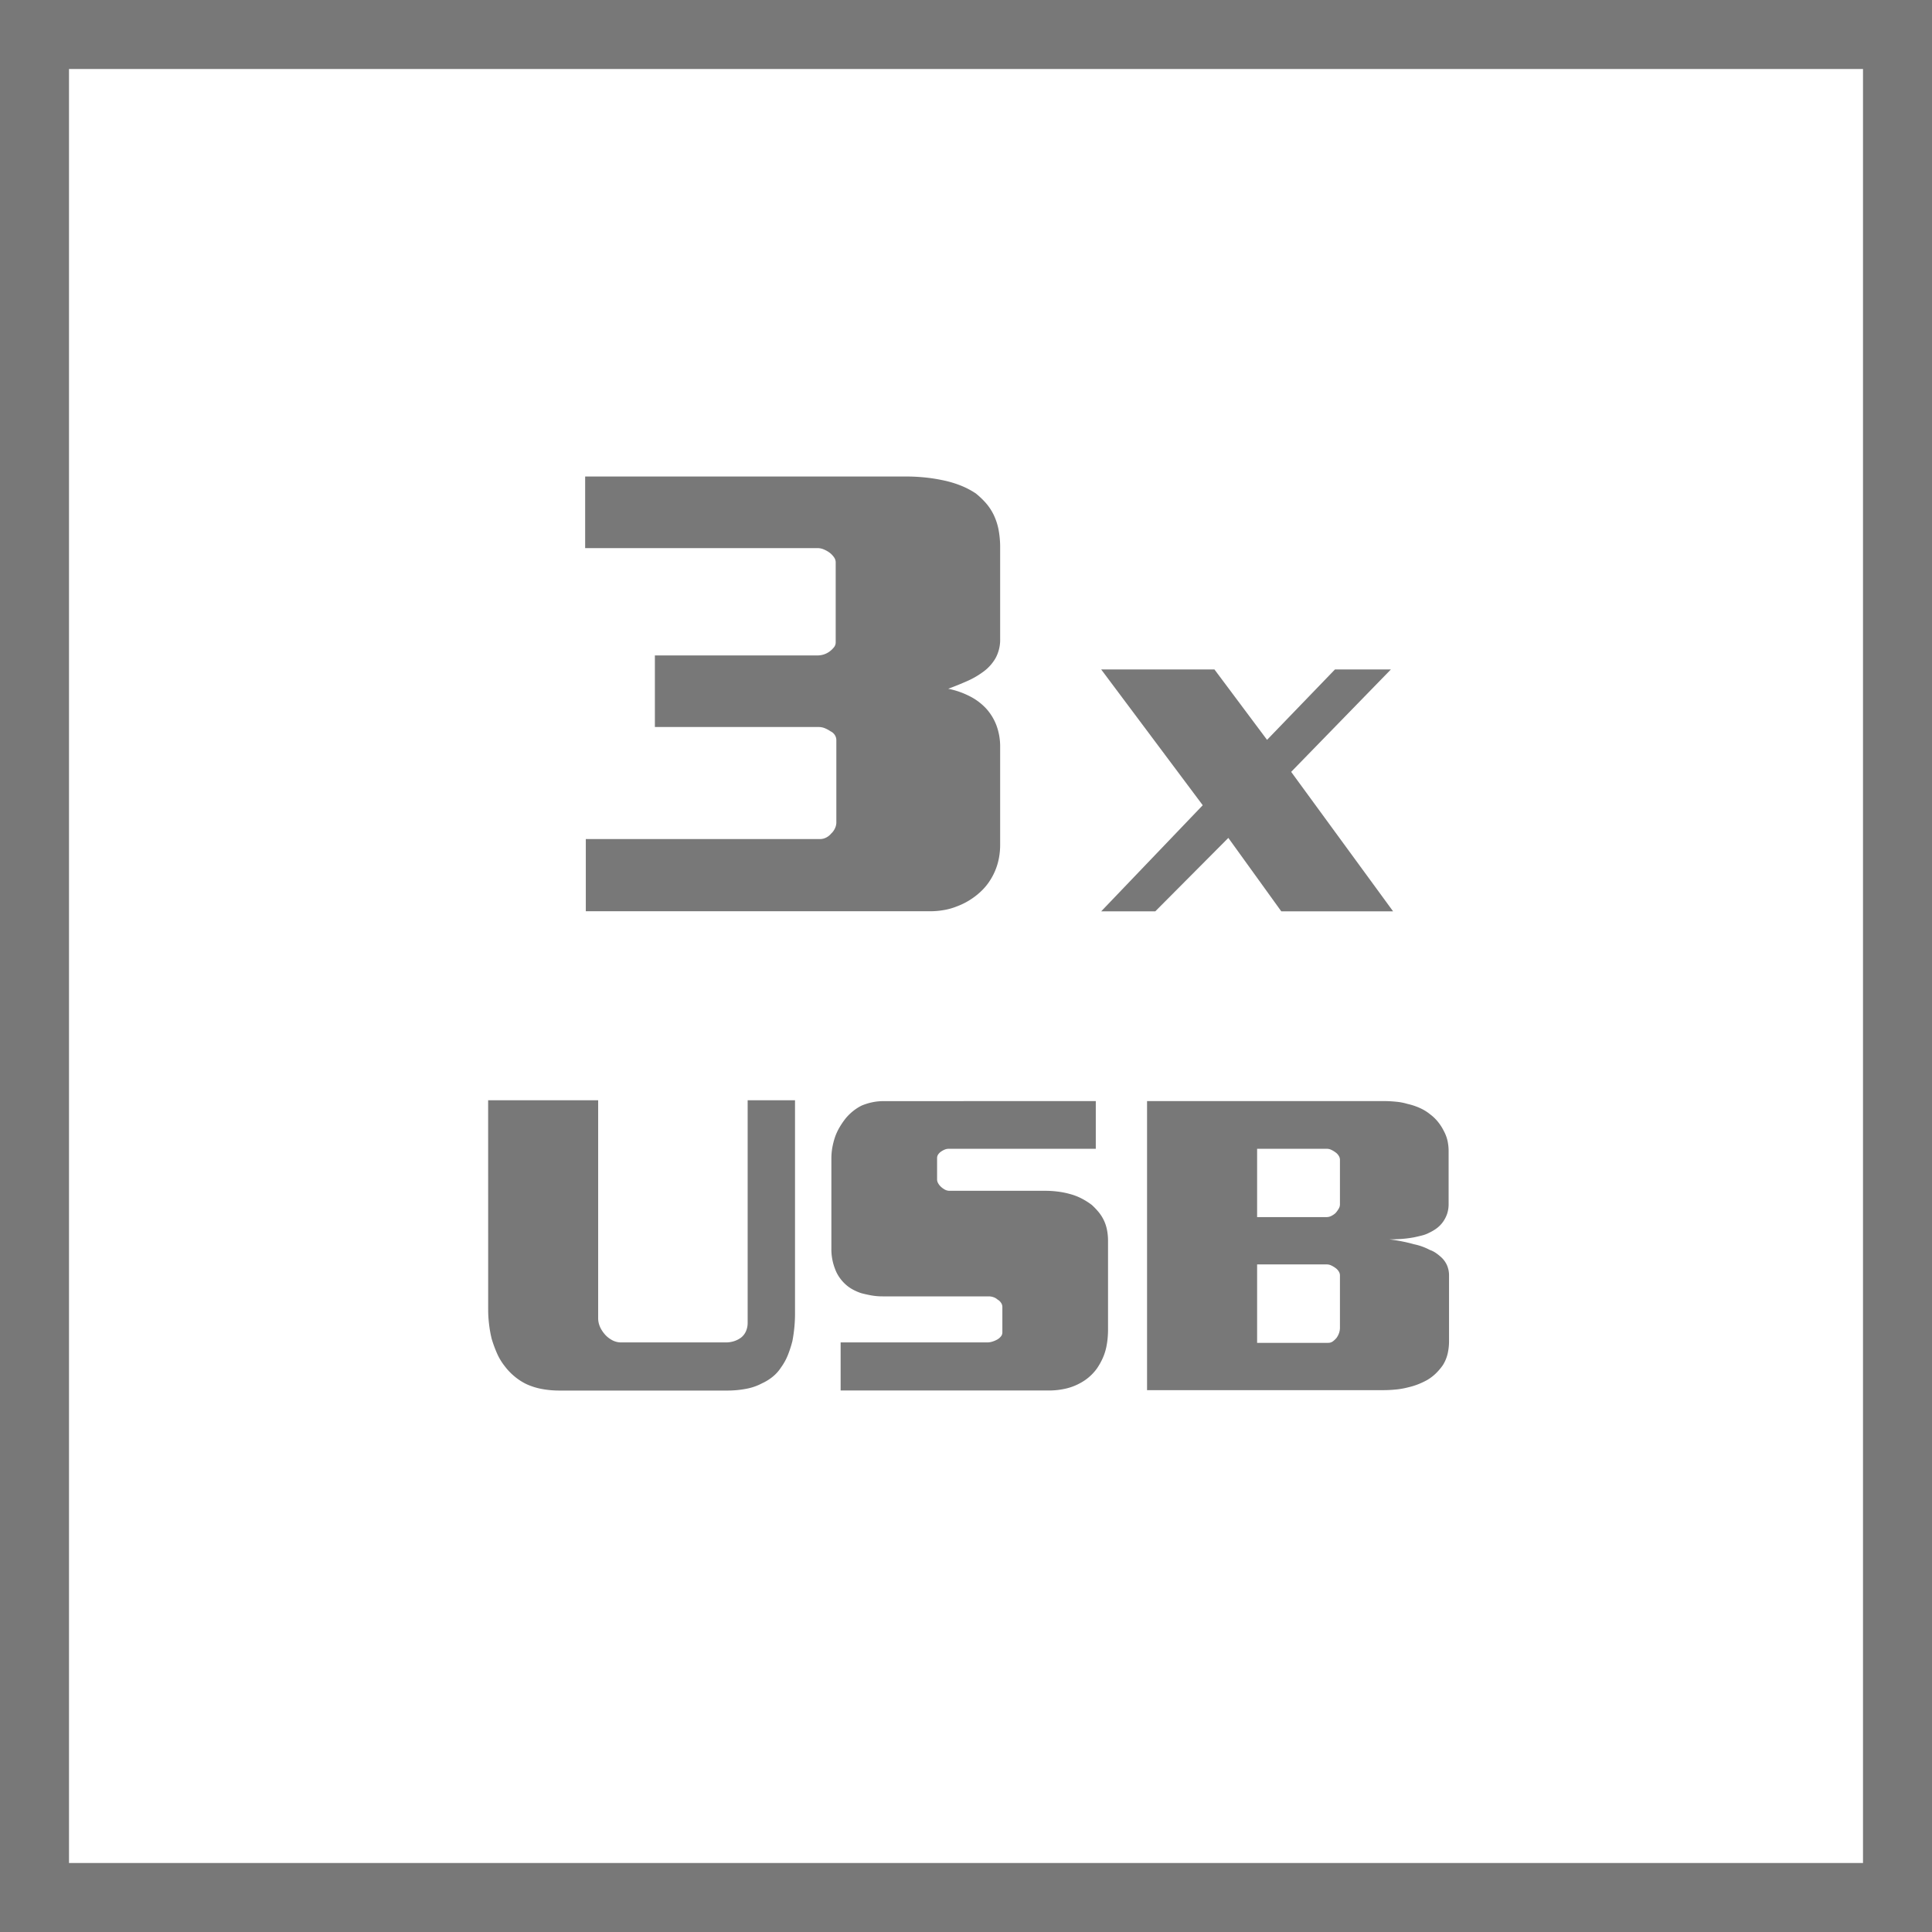
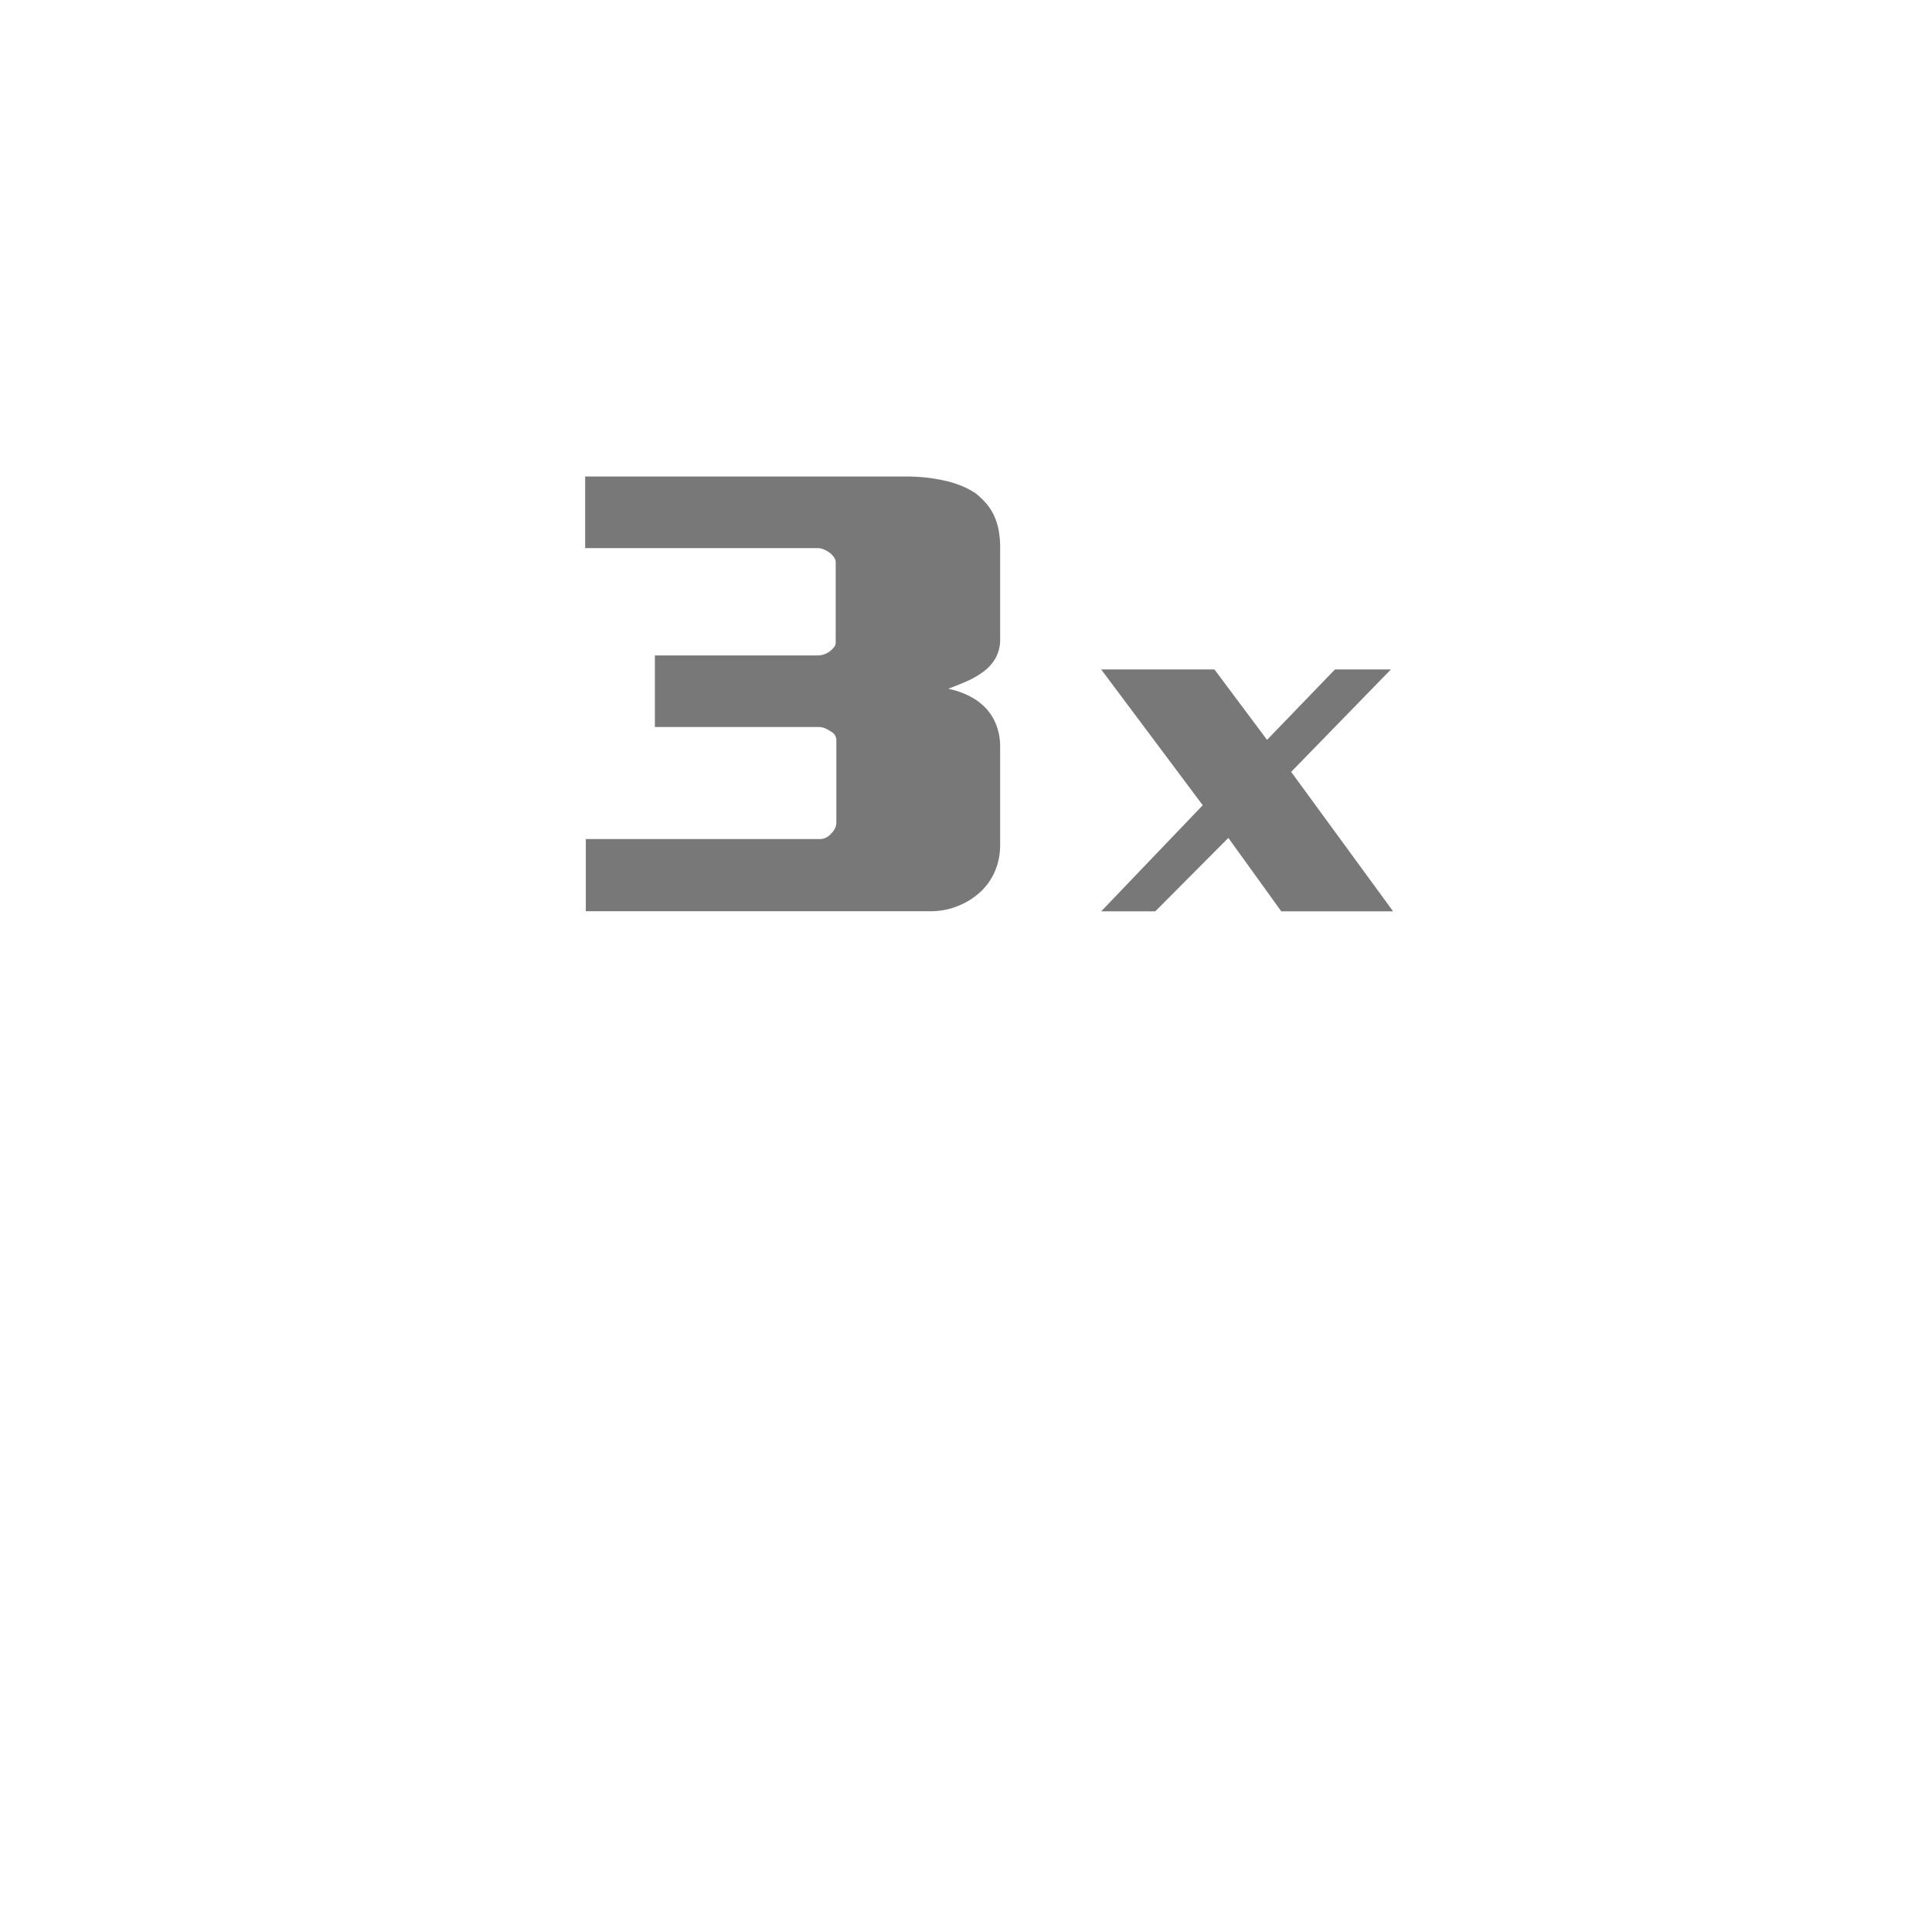
<svg xmlns="http://www.w3.org/2000/svg" id="Layer_1" data-name="Layer 1" viewBox="0 0 56 56">
  <defs>
    <style>.cls-1{fill:#787878;}</style>
  </defs>
  <title>Features_Icons_All_vector</title>
  <g id="Border">
-     <path class="cls-1" d="M0,0V56H56V0ZM54,54H2V2H54Z" />
-   </g>
+     </g>
  <path class="cls-1" d="M16.961,15.887V13.812h9.321q.248,0,.515.026a4.702,4.702,0,0,1,.515.079,3.042,3.042,0,0,1,.515.149,2.37,2.37,0,0,1,.458.237,2.422,2.422,0,0,1,.286.272,1.538,1.538,0,0,1,.229.343,1.771,1.771,0,0,1,.143.431,2.778,2.778,0,0,1,.047.536v2.637a1.112,1.112,0,0,1-.133.554,1.272,1.272,0,0,1-.381.413,2.377,2.377,0,0,1-.448.255q-.257.114-.543.22a2.387,2.387,0,0,1,.629.22,1.685,1.685,0,0,1,.476.36,1.526,1.526,0,0,1,.296.492,1.761,1.761,0,0,1,.104.615v2.83a2.088,2.088,0,0,1-.038.404,1.801,1.801,0,0,1-.114.369,1.838,1.838,0,0,1-.181.325,1.691,1.691,0,0,1-.238.272,2.078,2.078,0,0,1-.324.246,2.03,2.03,0,0,1-.362.176,1.796,1.796,0,0,1-.372.105,2.265,2.265,0,0,1-.391.035H16.98v-2.092h6.786a.392.392,0,0,0,.181-.044.441.441,0,0,0,.143-.114.468.468,0,0,0,.114-.158.404.404,0,0,0,.038-.158V21.459a.279.279,0,0,0-.047-.158.301.301,0,0,0-.124-.105.853.853,0,0,0-.162-.088.473.473,0,0,0-.181-.035h-4.746V18.998h4.708a.613.613,0,0,0,.181-.026.594.594,0,0,0,.162-.079.652.652,0,0,0,.133-.123.223.223,0,0,0,.057-.141V16.291a.259.259,0,0,0-.057-.149.559.559,0,0,0-.133-.132.867.867,0,0,0-.162-.088.473.473,0,0,0-.181-.035Z" />
  <path class="cls-1" d="M34.862,23.34,31.918,19.404h3.283l1.525,2.041,1.969-2.041h1.621L37.425,22.373l2.955,4.043H37.139l-1.535-2.129L33.486,26.416H31.918Z" />
-   <path class="cls-1" d="M14.149,31.892h3.189V38.208a.617.617,0,0,0,.044.229.805.805,0,0,0,.121.205.735.735,0,0,0,.223.193A.544.544,0,0,0,18,38.911h3.023a.794.794,0,0,0,.268-.041.697.697,0,0,0,.19-.1.47.47,0,0,0,.145-.193.599.599,0,0,0,.045-.229v-6.457H23.044v6.188c0,.125-.006.256-.019.393s-.032.271-.058.404a3.341,3.341,0,0,1-.127.393,1.669,1.669,0,0,1-.203.369,1.13,1.13,0,0,1-.229.258,1.416,1.416,0,0,1-.318.199,1.57,1.57,0,0,1-.451.158,2.914,2.914,0,0,1-.578.053H16.233a2.81,2.81,0,0,1-.534-.047,1.939,1.939,0,0,1-.444-.141,1.685,1.685,0,0,1-.35-.229,1.752,1.752,0,0,1-.273-.287,1.714,1.714,0,0,1-.229-.381,3.668,3.668,0,0,1-.152-.416,3.502,3.502,0,0,1-.076-.428,3.443,3.443,0,0,1-.025-.416Z" />
-   <path class="cls-1" d="M31.762,31.915v1.383H27.505a.315.315,0,0,0-.121.023.581.581,0,0,0-.108.059.312.312,0,0,0-.082.082.182.182,0,0,0-.032.105v.621a.207.207,0,0,0,.02.088.426.426,0,0,0,.057.088.549.549,0,0,0,.127.105.292.292,0,0,0,.153.047H30.312a2.776,2.776,0,0,1,.35.023,2.38,2.38,0,0,1,.35.07,1.668,1.668,0,0,1,.337.129,2.07,2.07,0,0,1,.298.188,2.166,2.166,0,0,1,.191.199,1.208,1.208,0,0,1,.152.234,1.162,1.162,0,0,1,.095.281,1.646,1.646,0,0,1,.032.34v2.566c0,.086-.005.172-.013.258a2.32,2.32,0,0,1-.038.246,1.578,1.578,0,0,1-.108.328,1.944,1.944,0,0,1-.158.281,1.423,1.423,0,0,1-.496.434,1.604,1.604,0,0,1-.419.158,2.144,2.144,0,0,1-.483.053H24.366V38.911h4.244a.516.516,0,0,0,.152-.023.749.749,0,0,0,.14-.059.378.378,0,0,0,.107-.088.182.182,0,0,0,.045-.123v-.738a.214.214,0,0,0-.038-.117A.284.284,0,0,0,28.915,37.669a.332.332,0,0,0-.121-.07.419.419,0,0,0-.133-.023H25.586a1.85,1.85,0,0,1-.337-.029c-.106-.02-.201-.041-.286-.064a1.475,1.475,0,0,1-.254-.111,1.06,1.06,0,0,1-.203-.146,1.175,1.175,0,0,1-.178-.205,1.089,1.089,0,0,1-.128-.252,1.561,1.561,0,0,1-.102-.574v-2.625a1.819,1.819,0,0,1,.025-.293,2.171,2.171,0,0,1,.076-.305,1.583,1.583,0,0,1,.134-.293,2.27,2.27,0,0,1,.185-.27,1.512,1.512,0,0,1,.203-.199,1.38,1.38,0,0,1,.254-.164,1.722,1.722,0,0,1,.299-.094,1.55,1.55,0,0,1,.337-.035Z" />
-   <path class="cls-1" d="M40.084,31.915c.128,0,.252.006.375.018a1.691,1.691,0,0,1,.337.064,1.871,1.871,0,0,1,.368.123,1.326,1.326,0,0,1,.293.182,1.243,1.243,0,0,1,.234.229,1.409,1.409,0,0,1,.159.252,1.095,1.095,0,0,1,.108.287,1.396,1.396,0,0,1,.031.287V34.892a.905.905,0,0,1-.044.293.918.918,0,0,1-.121.234.849.849,0,0,1-.178.182,1.304,1.304,0,0,1-.229.135.925.925,0,0,1-.204.076q-.114.029-.229.053a3.171,3.171,0,0,1-.375.047c-.122.008-.234.012-.336.012.127.016.249.035.368.059q.177.035.343.082a1.698,1.698,0,0,1,.458.164.723.723,0,0,1,.184.094,1.371,1.371,0,0,1,.146.117.695.695,0,0,1,.172.24.728.728,0,0,1,.057.287v1.898a1.594,1.594,0,0,1-.044.387,1.096,1.096,0,0,1-.134.316,1.634,1.634,0,0,1-.203.24,1.331,1.331,0,0,1-.254.193,2.261,2.261,0,0,1-.261.123,2.001,2.001,0,0,1-.286.088,2.251,2.251,0,0,1-.362.064c-.123.012-.239.018-.35.018H33.248V31.915ZM36.438,33.298v1.98H38.458a.301.301,0,0,0,.134-.035.542.542,0,0,0,.12-.082.818.818,0,0,0,.089-.123.243.243,0,0,0,.038-.123V33.614a.214.214,0,0,0-.038-.117.328.328,0,0,0-.089-.094.728.728,0,0,0-.127-.076.304.304,0,0,0-.127-.029Zm0,3.352v2.273h2.059a.224.224,0,0,0,.134-.041.637.637,0,0,0,.107-.1.525.525,0,0,0,.076-.146.472.472,0,0,0,.025-.146V36.966a.214.214,0,0,0-.038-.117.328.328,0,0,0-.089-.094.728.728,0,0,0-.127-.076.304.304,0,0,0-.127-.029Z" />
</svg>